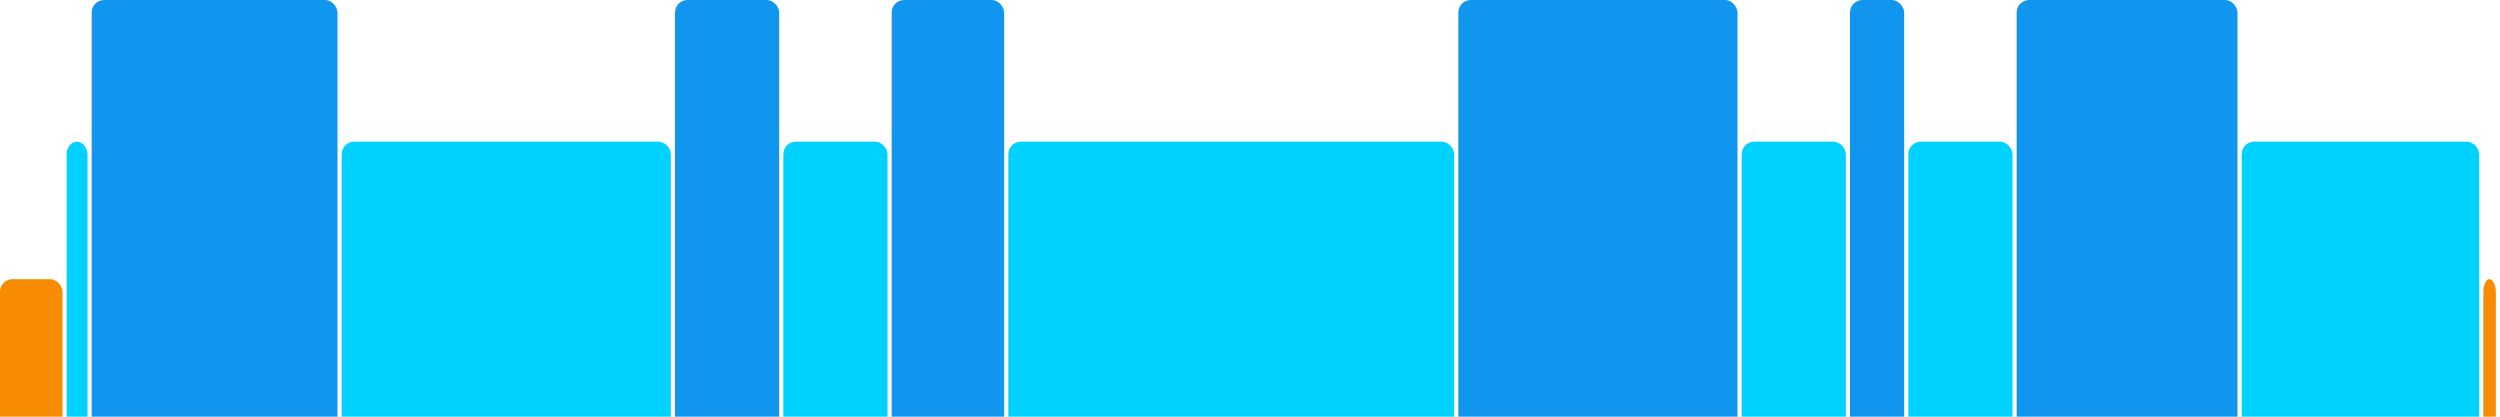
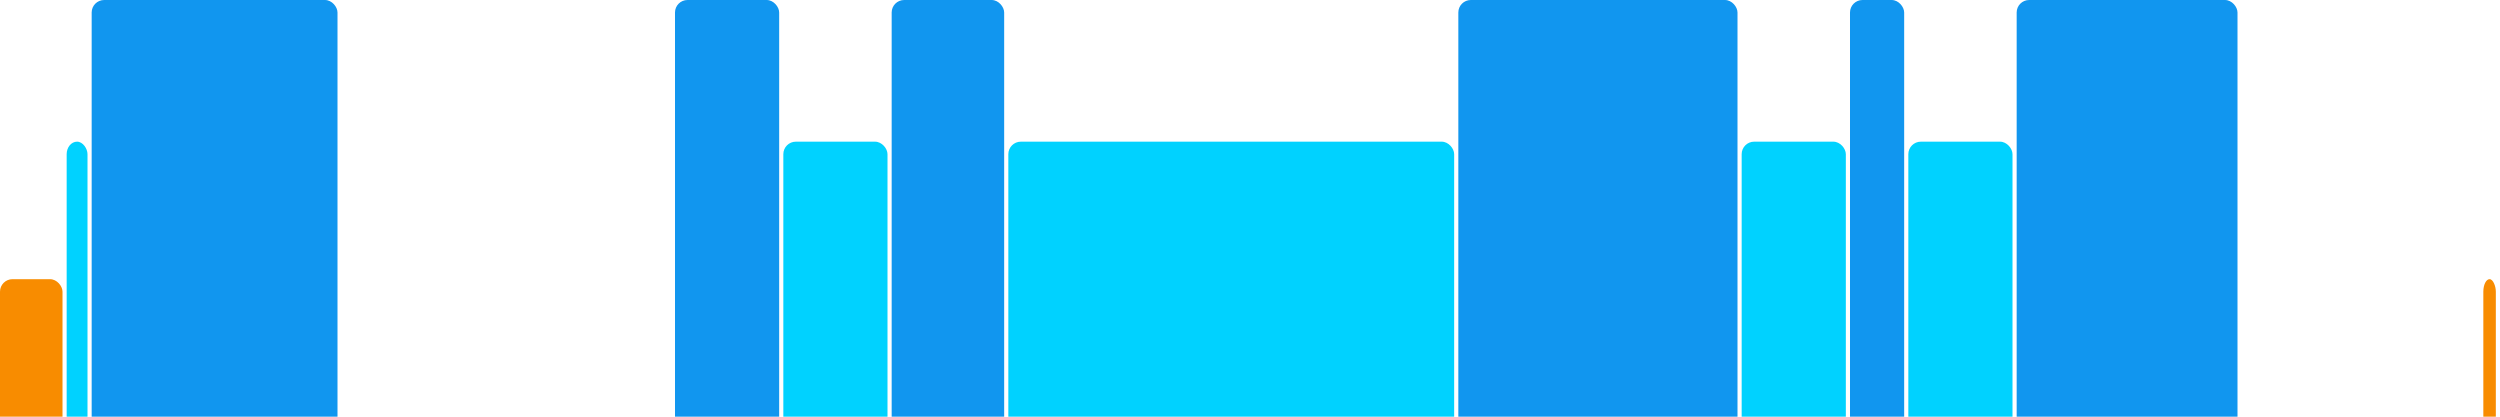
<svg xmlns="http://www.w3.org/2000/svg" version="1.1" baseProfile="full" width="600" height="100">
  <rect x="0" y="67" rx="3" ry="3" width="15" height="43" fill="rgb(248,140,0)" />
  <rect x="16" y="34" rx="3" ry="3" width="5" height="76" fill="rgb(0,210,255)" />
  <rect x="22" y="0" rx="3" ry="3" width="59" height="110" fill="rgb(17,150,239)" />
-   <rect x="82" y="34" rx="3" ry="3" width="79" height="76" fill="rgb(0,210,255)" />
  <rect x="162" y="0" rx="3" ry="3" width="25" height="110" fill="rgb(17,150,239)" />
  <rect x="188" y="34" rx="3" ry="3" width="25" height="76" fill="rgb(0,210,255)" />
  <rect x="214" y="0" rx="3" ry="3" width="27" height="110" fill="rgb(17,150,239)" />
  <rect x="242" y="34" rx="3" ry="3" width="107" height="76" fill="rgb(0,210,255)" />
  <rect x="350" y="0" rx="3" ry="3" width="67" height="110" fill="rgb(17,150,239)" />
  <rect x="418" y="34" rx="3" ry="3" width="25" height="76" fill="rgb(0,210,255)" />
  <rect x="444" y="0" rx="3" ry="3" width="13" height="110" fill="rgb(17,150,239)" />
  <rect x="458" y="34" rx="3" ry="3" width="25" height="76" fill="rgb(0,210,255)" />
  <rect x="484" y="0" rx="3" ry="3" width="53" height="110" fill="rgb(17,150,239)" />
-   <rect x="538" y="34" rx="3" ry="3" width="57" height="76" fill="rgb(0,210,255)" />
  <rect x="596" y="67" rx="3" ry="3" width="3" height="43" fill="rgb(248,140,0)" />
</svg>